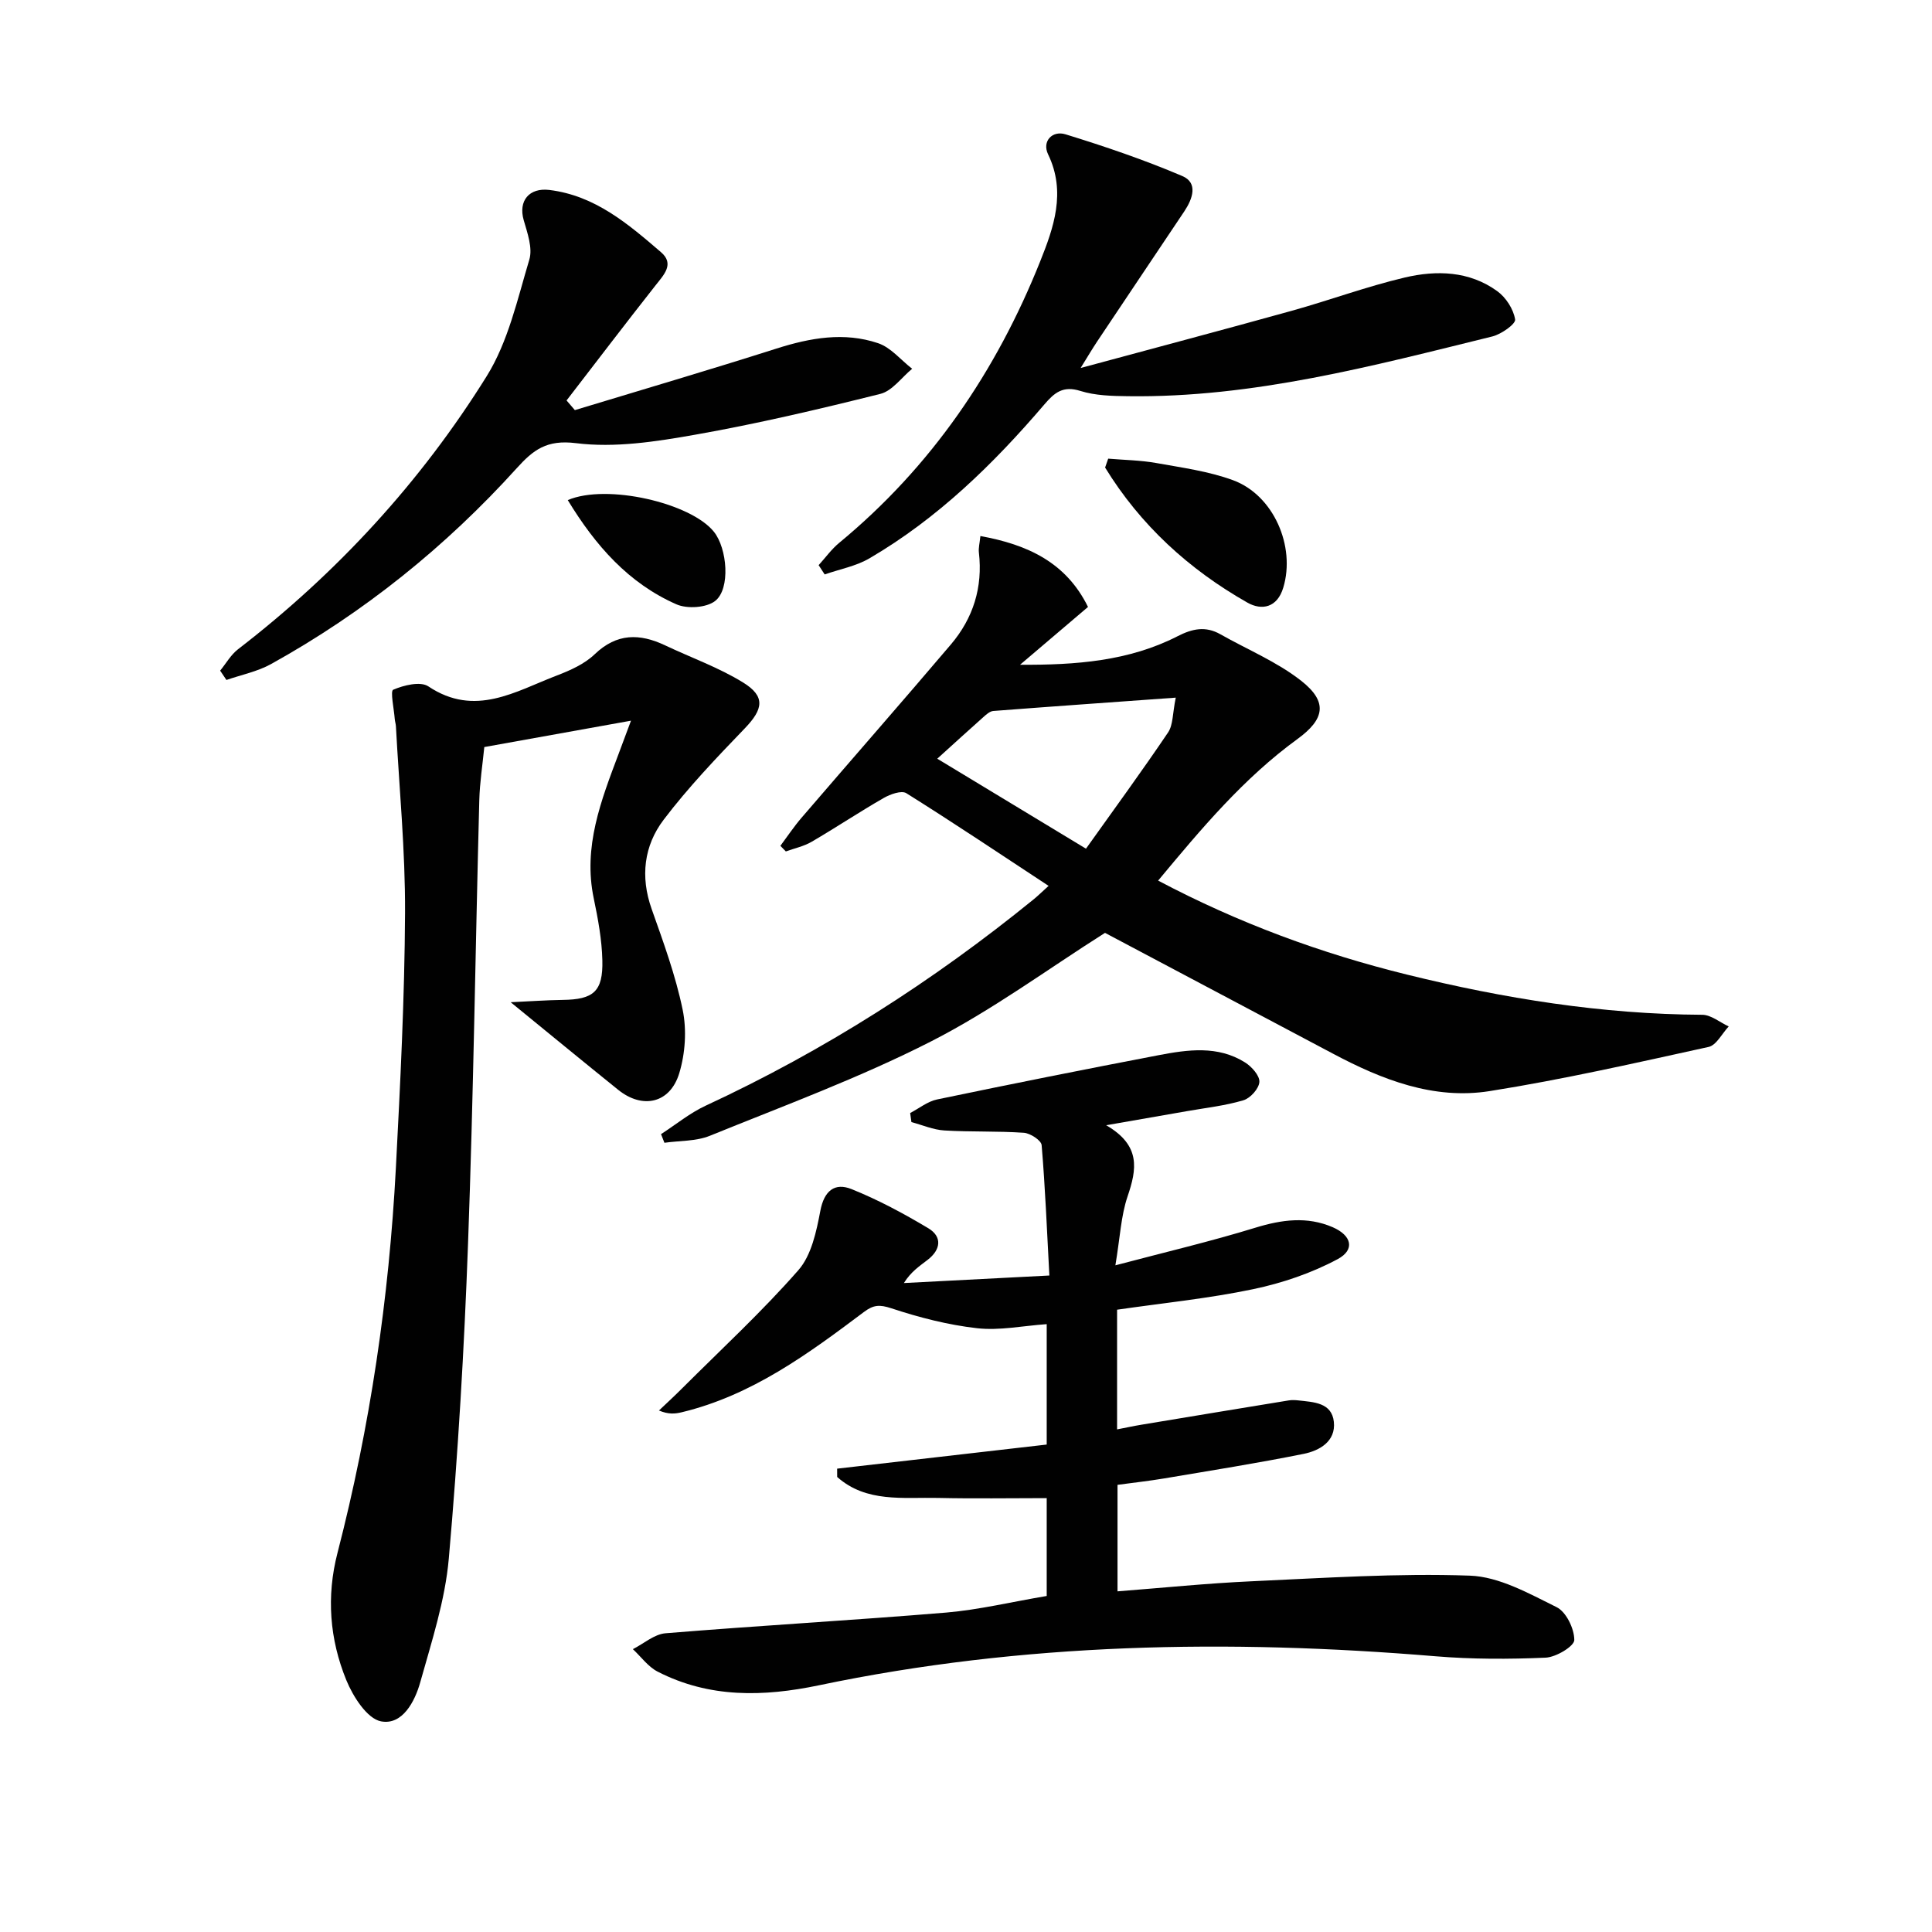
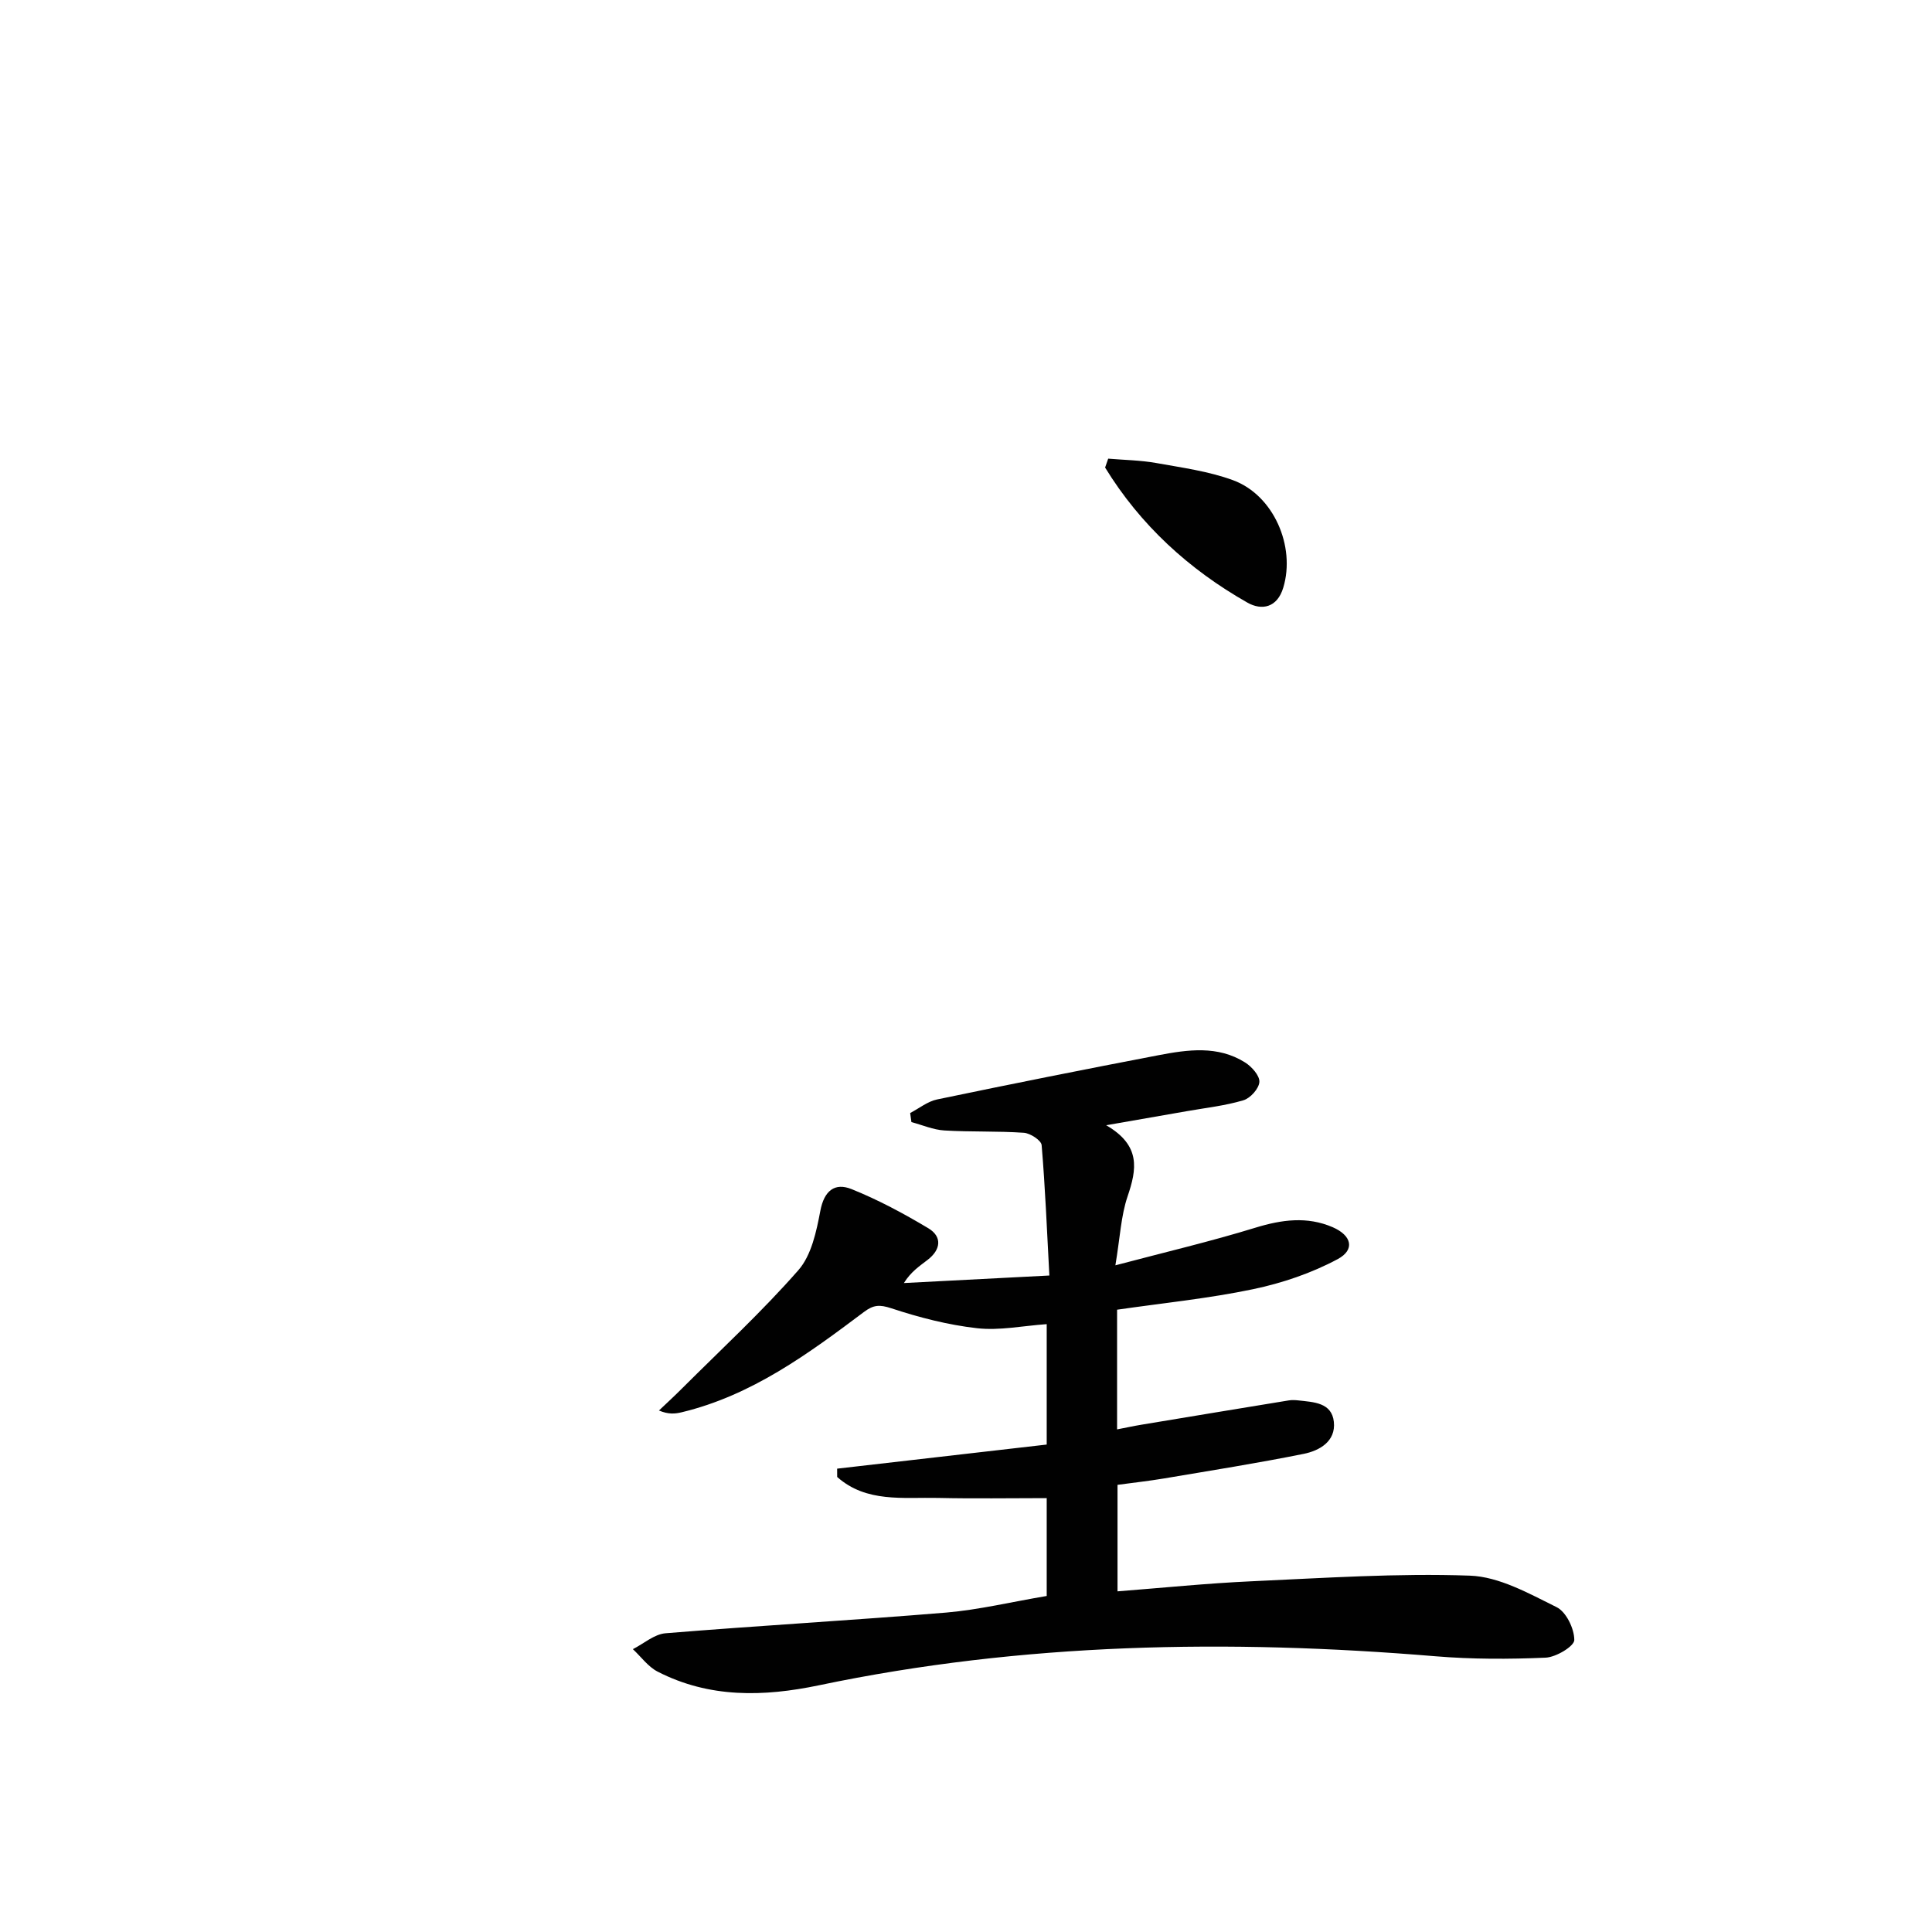
<svg xmlns="http://www.w3.org/2000/svg" enable-background="new 0 0 400 400" viewBox="0 0 400 400">
  <g fill="#010101">
    <path d="m216.71 330.43c0-7 0-13.93 0-20.26-7.66 0-15.08.13-22.49-.04-7.24-.16-14.87 1.02-20.89-4.34 0-.57-.01-1.15-.01-1.72 14.46-1.66 28.93-3.33 43.39-4.99 0-8.69 0-16.64 0-24.93-4.98.35-9.8 1.37-14.44.84-6-.68-11.97-2.22-17.72-4.12-2.43-.8-3.7-.73-5.68.76-11.57 8.7-23.25 17.28-37.71 20.76-1.36.33-2.75.48-4.73-.36 1.61-1.53 3.25-3.03 4.81-4.6 8.09-8.08 16.53-15.87 24.05-24.45 2.71-3.09 3.74-8.01 4.55-12.28.79-4.19 2.99-5.9 6.46-4.51 5.5 2.21 10.79 5.05 15.89 8.1 2.94 1.76 2.59 4.44-.11 6.53-1.66 1.29-3.45 2.43-4.94 4.82 9.79-.51 19.58-1.02 30.12-1.56-.51-9.48-.86-18.25-1.6-26.99-.08-.99-2.35-2.47-3.68-2.56-5.48-.38-10.99-.15-16.47-.48-2.3-.14-4.54-1.13-6.81-1.73-.09-.63-.17-1.26-.26-1.88 1.85-.96 3.6-2.4 5.57-2.81 15.25-3.18 30.53-6.23 45.84-9.16 6.07-1.16 12.29-2.05 17.93 1.5 1.37.86 3.04 2.73 2.96 4.03-.08 1.38-1.87 3.38-3.31 3.8-3.78 1.13-7.76 1.56-11.67 2.25-5.04.89-10.08 1.76-16.74 2.92 7.25 4.19 6.33 9.15 4.43 14.74-1.36 4-1.54 8.39-2.52 14.26 10.28-2.72 19.72-4.94 28.96-7.78 5.47-1.68 10.73-2.4 16.03-.11 3.94 1.71 4.67 4.66 1.03 6.61-5.41 2.9-11.48 4.96-17.5 6.22-9.22 1.93-18.65 2.87-28.17 4.25v24.78c1.86-.36 3.51-.72 5.17-.99 10.12-1.68 20.25-3.36 30.37-5.01.65-.11 1.34-.07 2 0 3.14.36 6.91.42 7.34 4.44.43 4.04-2.97 5.97-6.26 6.63-9.59 1.93-19.27 3.46-28.92 5.09-3.09.52-6.22.86-9.61 1.32v22.05c9.29-.72 18.48-1.66 27.69-2.08 15.08-.68 30.19-1.7 45.24-1.17 6.1.21 12.26 3.7 17.99 6.53 1.98.98 3.66 4.47 3.65 6.8-.01 1.29-3.77 3.55-5.92 3.65-7.6.33-15.27.34-22.85-.29-42.81-3.56-85.4-2.83-127.61 6.01-11.48 2.4-22.71 2.67-33.41-2.83-1.98-1.02-3.42-3.07-5.12-4.65 2.25-1.14 4.43-3.1 6.76-3.29 19.38-1.59 38.8-2.68 58.18-4.29 6.77-.59 13.44-2.2 20.74-3.43z" />
-     <path d="m239.78 182.32c16.69 8.82 33.78 15.09 51.56 19.47 20.05 4.94 40.35 8.2 61.09 8.31 1.83.01 3.65 1.57 5.48 2.41-1.38 1.47-2.55 3.9-4.18 4.25-15.05 3.3-30.1 6.73-45.31 9.14-11.6 1.84-22.3-2.36-32.46-7.76-15.86-8.41-31.72-16.81-47.18-25-11.84 7.49-23.42 16.06-36.07 22.5-14.74 7.51-30.38 13.27-45.74 19.51-2.86 1.16-6.26 1-9.41 1.45-.23-.6-.46-1.19-.7-1.79 3.08-1.99 5.98-4.38 9.28-5.91 24.45-11.34 46.97-25.71 67.85-42.69.89-.72 1.7-1.53 3.11-2.8-10.02-6.59-19.64-13.04-29.46-19.19-.99-.62-3.32.21-4.67.99-5.04 2.89-9.89 6.13-14.91 9.06-1.62.95-3.56 1.36-5.36 2.01-.38-.39-.75-.77-1.13-1.16 1.45-1.94 2.79-3.96 4.36-5.79 10.29-11.98 20.71-23.86 30.94-35.9 4.62-5.44 6.63-11.83 5.8-19.03-.11-.95.16-1.94.31-3.42 9.74 1.77 17.73 5.43 22.28 14.68-4.86 4.13-9.46 8.05-14.07 11.97 11.54.07 22.54-.75 32.6-5.9 3.06-1.57 5.8-2.16 8.88-.41 5.61 3.18 11.73 5.7 16.74 9.64 5.55 4.36 4.86 7.94-.79 12.05-11.13 8.1-19.87 18.52-28.84 29.31zm-45.73-25.24c10.69 6.47 20.19 12.21 30.79 18.63 5.8-8.14 11.55-16 17-24.07 1.05-1.56.91-3.92 1.59-7.2-13.34.96-25.57 1.82-37.78 2.76-.72.06-1.46.73-2.06 1.27-2.98 2.64-5.91 5.33-9.54 8.61z" />
-     <path d="m105.73 207.5c3.88-.18 7.33-.43 10.77-.48 6.38-.08 8.37-1.73 8.21-8.2-.1-4.28-.9-8.59-1.78-12.81-2.25-10.7 1.52-20.29 5.15-29.94.68-1.81 1.35-3.61 2.56-6.86-10.78 1.94-20.33 3.66-30.37 5.46-.35 3.56-.94 7.3-1.04 11.05-.8 30.6-1.21 61.22-2.33 91.81-.79 21.74-2.07 43.48-3.98 65.15-.76 8.65-3.55 17.17-5.91 25.61-1.12 4.01-3.71 8.93-8.11 8.1-2.89-.54-5.82-5.15-7.21-8.56-3.44-8.44-4.15-17.3-1.81-26.34 6.75-26.13 10.66-52.71 12.08-79.64.92-17.6 1.81-35.22 1.9-52.84.06-12.88-1.2-25.77-1.89-38.66-.03-.5-.2-.98-.24-1.48-.16-2.12-.96-5.8-.32-6.07 2.19-.94 5.64-1.79 7.28-.69 9.67 6.46 18.04 1.01 26.64-2.27 2.77-1.06 5.7-2.38 7.79-4.38 4.59-4.4 9.32-4.34 14.6-1.84 5.38 2.55 11.07 4.57 16.11 7.67 4.69 2.89 4.2 5.53.38 9.5-5.85 6.08-11.72 12.22-16.81 18.93-4.07 5.36-4.86 11.77-2.49 18.46 2.43 6.87 4.97 13.79 6.43 20.89.86 4.18.54 9.03-.71 13.14-1.91 6.26-7.62 7.48-12.66 3.41-7.21-5.81-14.36-11.69-22.24-18.12z" />
-     <path d="m223.73 76.19c15.34-4.15 29.56-7.91 43.73-11.85 7.83-2.18 15.48-5.02 23.37-6.88 6.58-1.55 13.38-1.37 19.16 2.82 1.8 1.3 3.36 3.73 3.7 5.86.15.93-2.86 3.06-4.72 3.52-24.81 6.11-49.56 12.72-75.43 12.37-3.31-.04-6.76-.12-9.86-1.09-3.59-1.13-5.36.34-7.46 2.8-10.54 12.33-22.08 23.59-36.18 31.84-2.79 1.64-6.18 2.26-9.3 3.35-.42-.64-.83-1.28-1.25-1.92 1.42-1.56 2.67-3.32 4.28-4.64 19.05-15.73 32.51-35.52 41.59-58.26 2.77-6.92 5.42-14.32 1.64-22.15-1.31-2.71.87-5 3.61-4.15 8.18 2.52 16.32 5.29 24.18 8.64 3.31 1.41 2.13 4.72.42 7.29-6.01 8.98-12.04 17.95-18.04 26.94-.98 1.47-1.88 2.99-3.44 5.51z" />
-     <path d="m119.02 84.91c13.93-4.23 27.89-8.33 41.76-12.75 6.98-2.22 14-3.47 21.01-1.11 2.65.89 4.73 3.49 7.06 5.3-2.18 1.79-4.11 4.58-6.58 5.2-12.69 3.17-25.46 6.18-38.34 8.45-8.12 1.44-16.64 2.76-24.69 1.75-6.07-.76-8.84 1.41-12.24 5.17-14.74 16.29-31.67 29.91-50.89 40.57-2.82 1.56-6.14 2.22-9.23 3.29-.43-.64-.87-1.29-1.3-1.93 1.22-1.49 2.21-3.28 3.7-4.43 20.52-15.81 37.86-34.65 51.5-56.56 4.43-7.12 6.35-15.9 8.81-24.11.72-2.4-.4-5.52-1.16-8.16-1.16-4.02 1.14-6.77 5.31-6.26 9.48 1.16 16.32 7.05 23.12 12.89 2.81 2.42.62 4.64-1.11 6.83-6.22 7.89-12.31 15.9-18.45 23.86.58.66 1.15 1.33 1.72 2z" />
+     <path d="m119.02 84.91z" />
    <path d="m229.44 94.96c3.31.28 6.67.32 9.93.9 5.35.96 10.83 1.7 15.89 3.55 8.42 3.08 13.01 13.7 10.43 22.25-1.26 4.19-4.48 4.77-7.42 3.11-12.12-6.88-22.17-16.06-29.47-27.97.21-.61.42-1.22.64-1.84z" />
-     <path d="m117.55 103.54c8.06-3.45 25.46.58 30.25 6.55 2.78 3.46 3.46 11.81.28 14.32-1.81 1.43-5.8 1.69-8.03.71-9.89-4.35-16.75-12.12-22.5-21.58z" />
  </g>
</svg>